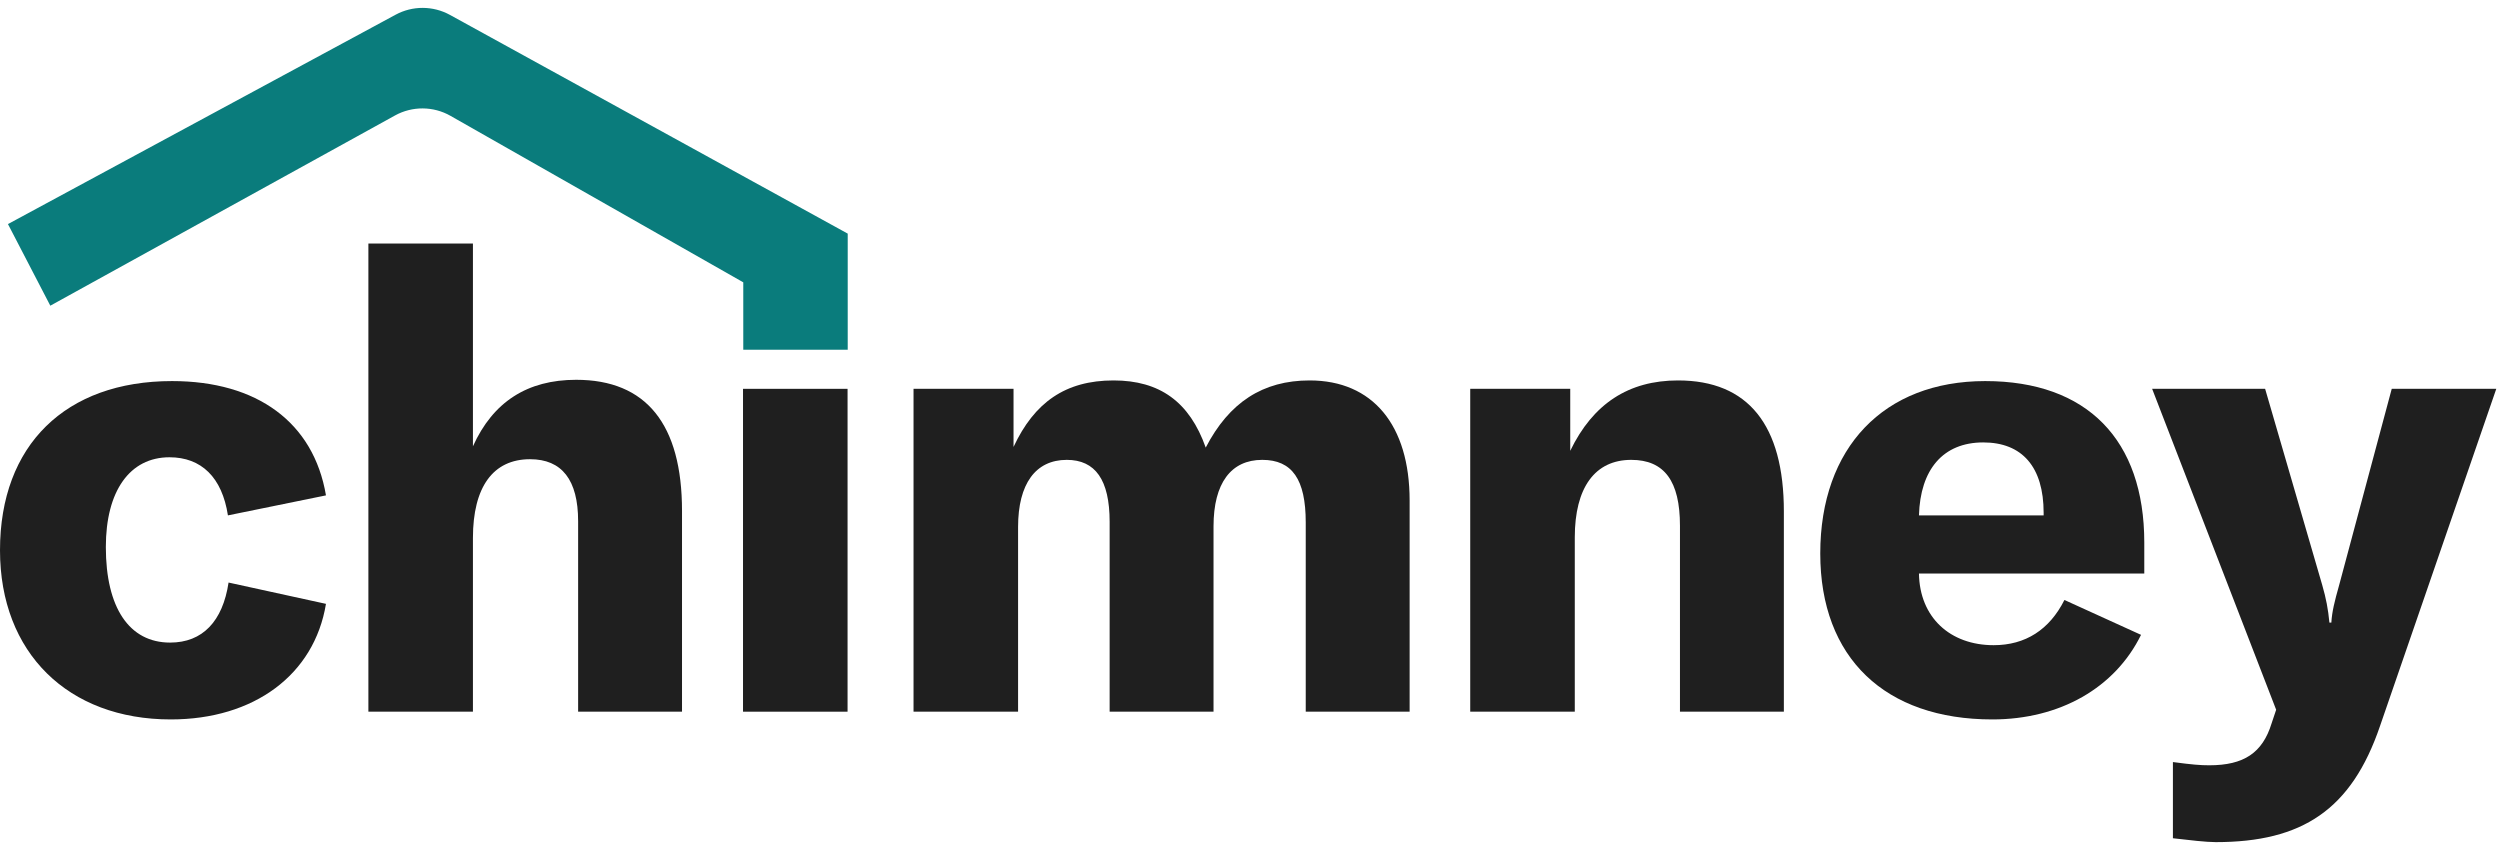
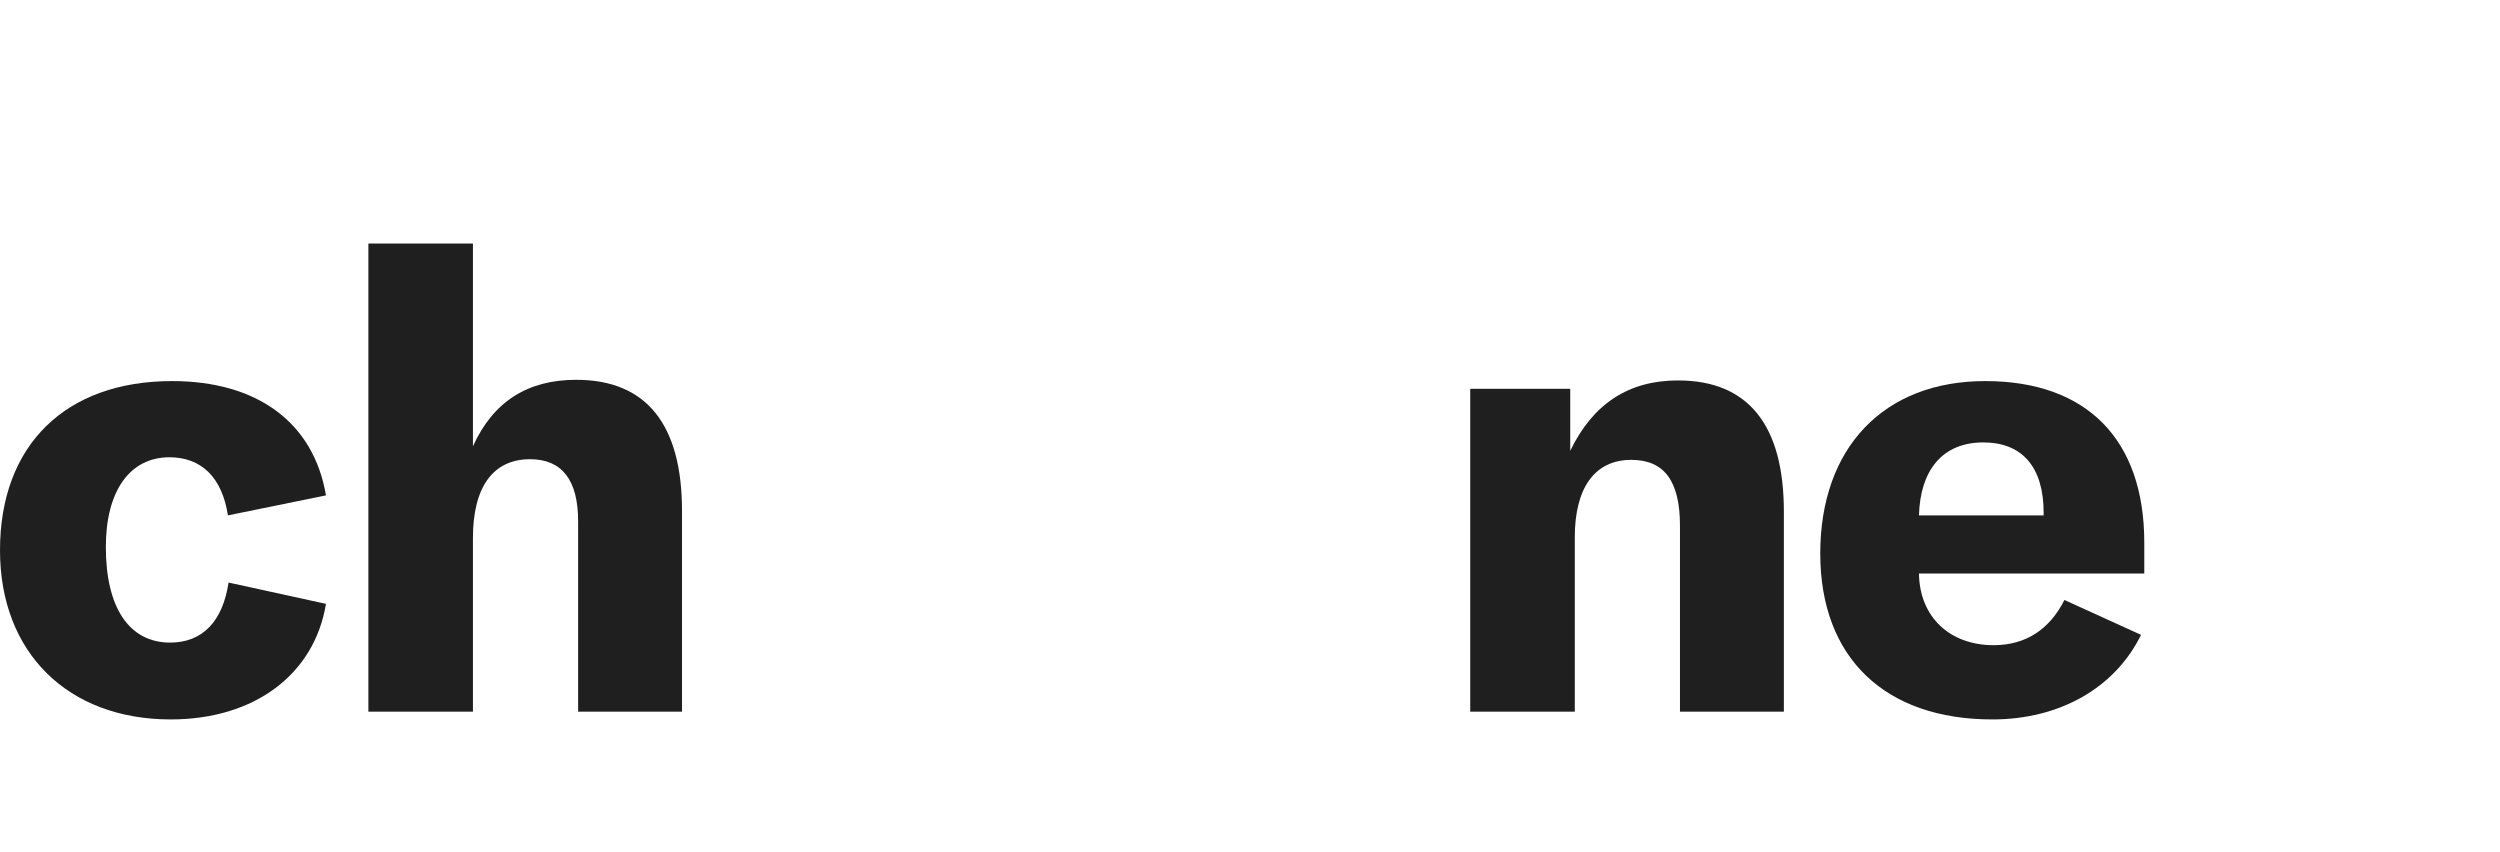
<svg xmlns="http://www.w3.org/2000/svg" width="220" height="75" viewBox="0 0 220 75" fill="none">
  <path d="M15.028 63.31C22.342 63.31 27.657 59.39 28.685 53.139L20.114 51.264C19.6 54.673 17.828 56.548 14.971 56.548C11.371 56.548 9.314 53.48 9.314 48.139C9.314 43.195 11.428 40.24 14.914 40.24C17.714 40.24 19.543 42.002 20.057 45.354L28.685 43.593C27.599 37.172 22.628 33.535 15.143 33.535C5.771 33.535 0 39.161 0 48.423C0 57.458 6 63.31 15.028 63.31Z" fill="#1F1F1F" />
  <path d="M32.418 62.629H41.618V47.343C41.618 42.854 43.389 40.411 46.646 40.411C49.446 40.411 50.875 42.229 50.875 45.866V62.629H60.017V44.956C60.017 37.342 56.875 33.422 50.703 33.422C46.418 33.422 43.389 35.353 41.618 39.274V21.432H32.418V62.629Z" fill="#1F1F1F" />
-   <path d="M65.385 62.629H74.585V34.217H65.385V62.629Z" fill="#1F1F1F" />
-   <path d="M80.391 34.217V62.629H89.591V46.377C89.591 42.57 91.134 40.468 93.876 40.468C96.391 40.468 97.648 42.229 97.648 45.922V62.629H106.79V46.32C106.79 42.513 108.334 40.468 111.076 40.468C113.704 40.468 114.905 42.172 114.905 45.979V62.629H124.047V44.047C124.047 37.399 120.79 33.478 115.248 33.478C111.133 33.478 108.162 35.41 106.104 39.388C104.677 35.353 102.048 33.478 97.991 33.478C93.762 33.478 91.019 35.41 89.191 39.331V34.217H80.391Z" fill="#1F1F1F" />
  <path d="M129.38 62.629H138.581V47.286C138.581 42.911 140.352 40.468 143.551 40.468C146.466 40.468 147.837 42.343 147.837 46.263V62.629H156.98V45.013C156.98 37.399 153.837 33.478 147.666 33.478C143.323 33.478 140.181 35.524 138.181 39.672V34.217H129.38V62.629Z" fill="#1F1F1F" />
  <path d="M188.697 47.741C188.697 38.706 183.669 33.535 174.697 33.535C165.783 33.535 160.183 39.388 160.183 48.707C160.183 57.912 165.898 63.31 175.326 63.31C181.269 63.31 186.125 60.526 188.411 55.867L181.669 52.798C180.355 55.412 178.24 56.776 175.44 56.776C171.611 56.776 168.926 54.332 168.869 50.468H188.697V47.741ZM179.84 45.354H168.869C168.983 41.32 170.983 38.933 174.525 38.933C177.954 38.933 179.84 41.093 179.84 45.127V45.354Z" fill="#1F1F1F" />
-   <path d="M194.988 74.107C202.588 74.107 206.931 71.266 209.445 63.879L219.673 34.217H210.473L205.845 51.491C205.444 52.912 205.216 53.821 205.159 54.787H204.988C204.873 53.594 204.701 52.684 204.358 51.491L199.331 34.217H189.388L200.302 62.458L199.902 63.651C199.101 66.265 197.444 67.345 194.417 67.345C193.616 67.345 192.93 67.288 191.216 67.061V73.766C192.702 73.936 194.131 74.107 194.988 74.107Z" fill="#1F1F1F" />
-   <path fill-rule="evenodd" clip-rule="evenodd" d="M34.813 1.295C36.307 0.488 38.109 0.494 39.598 1.313L74.599 20.558V30.778H65.408V24.845L39.645 10.195C38.133 9.334 36.281 9.323 34.758 10.163L4.427 26.901L0.7 19.719L34.813 1.295Z" fill="#0A7C7C" />
</svg>